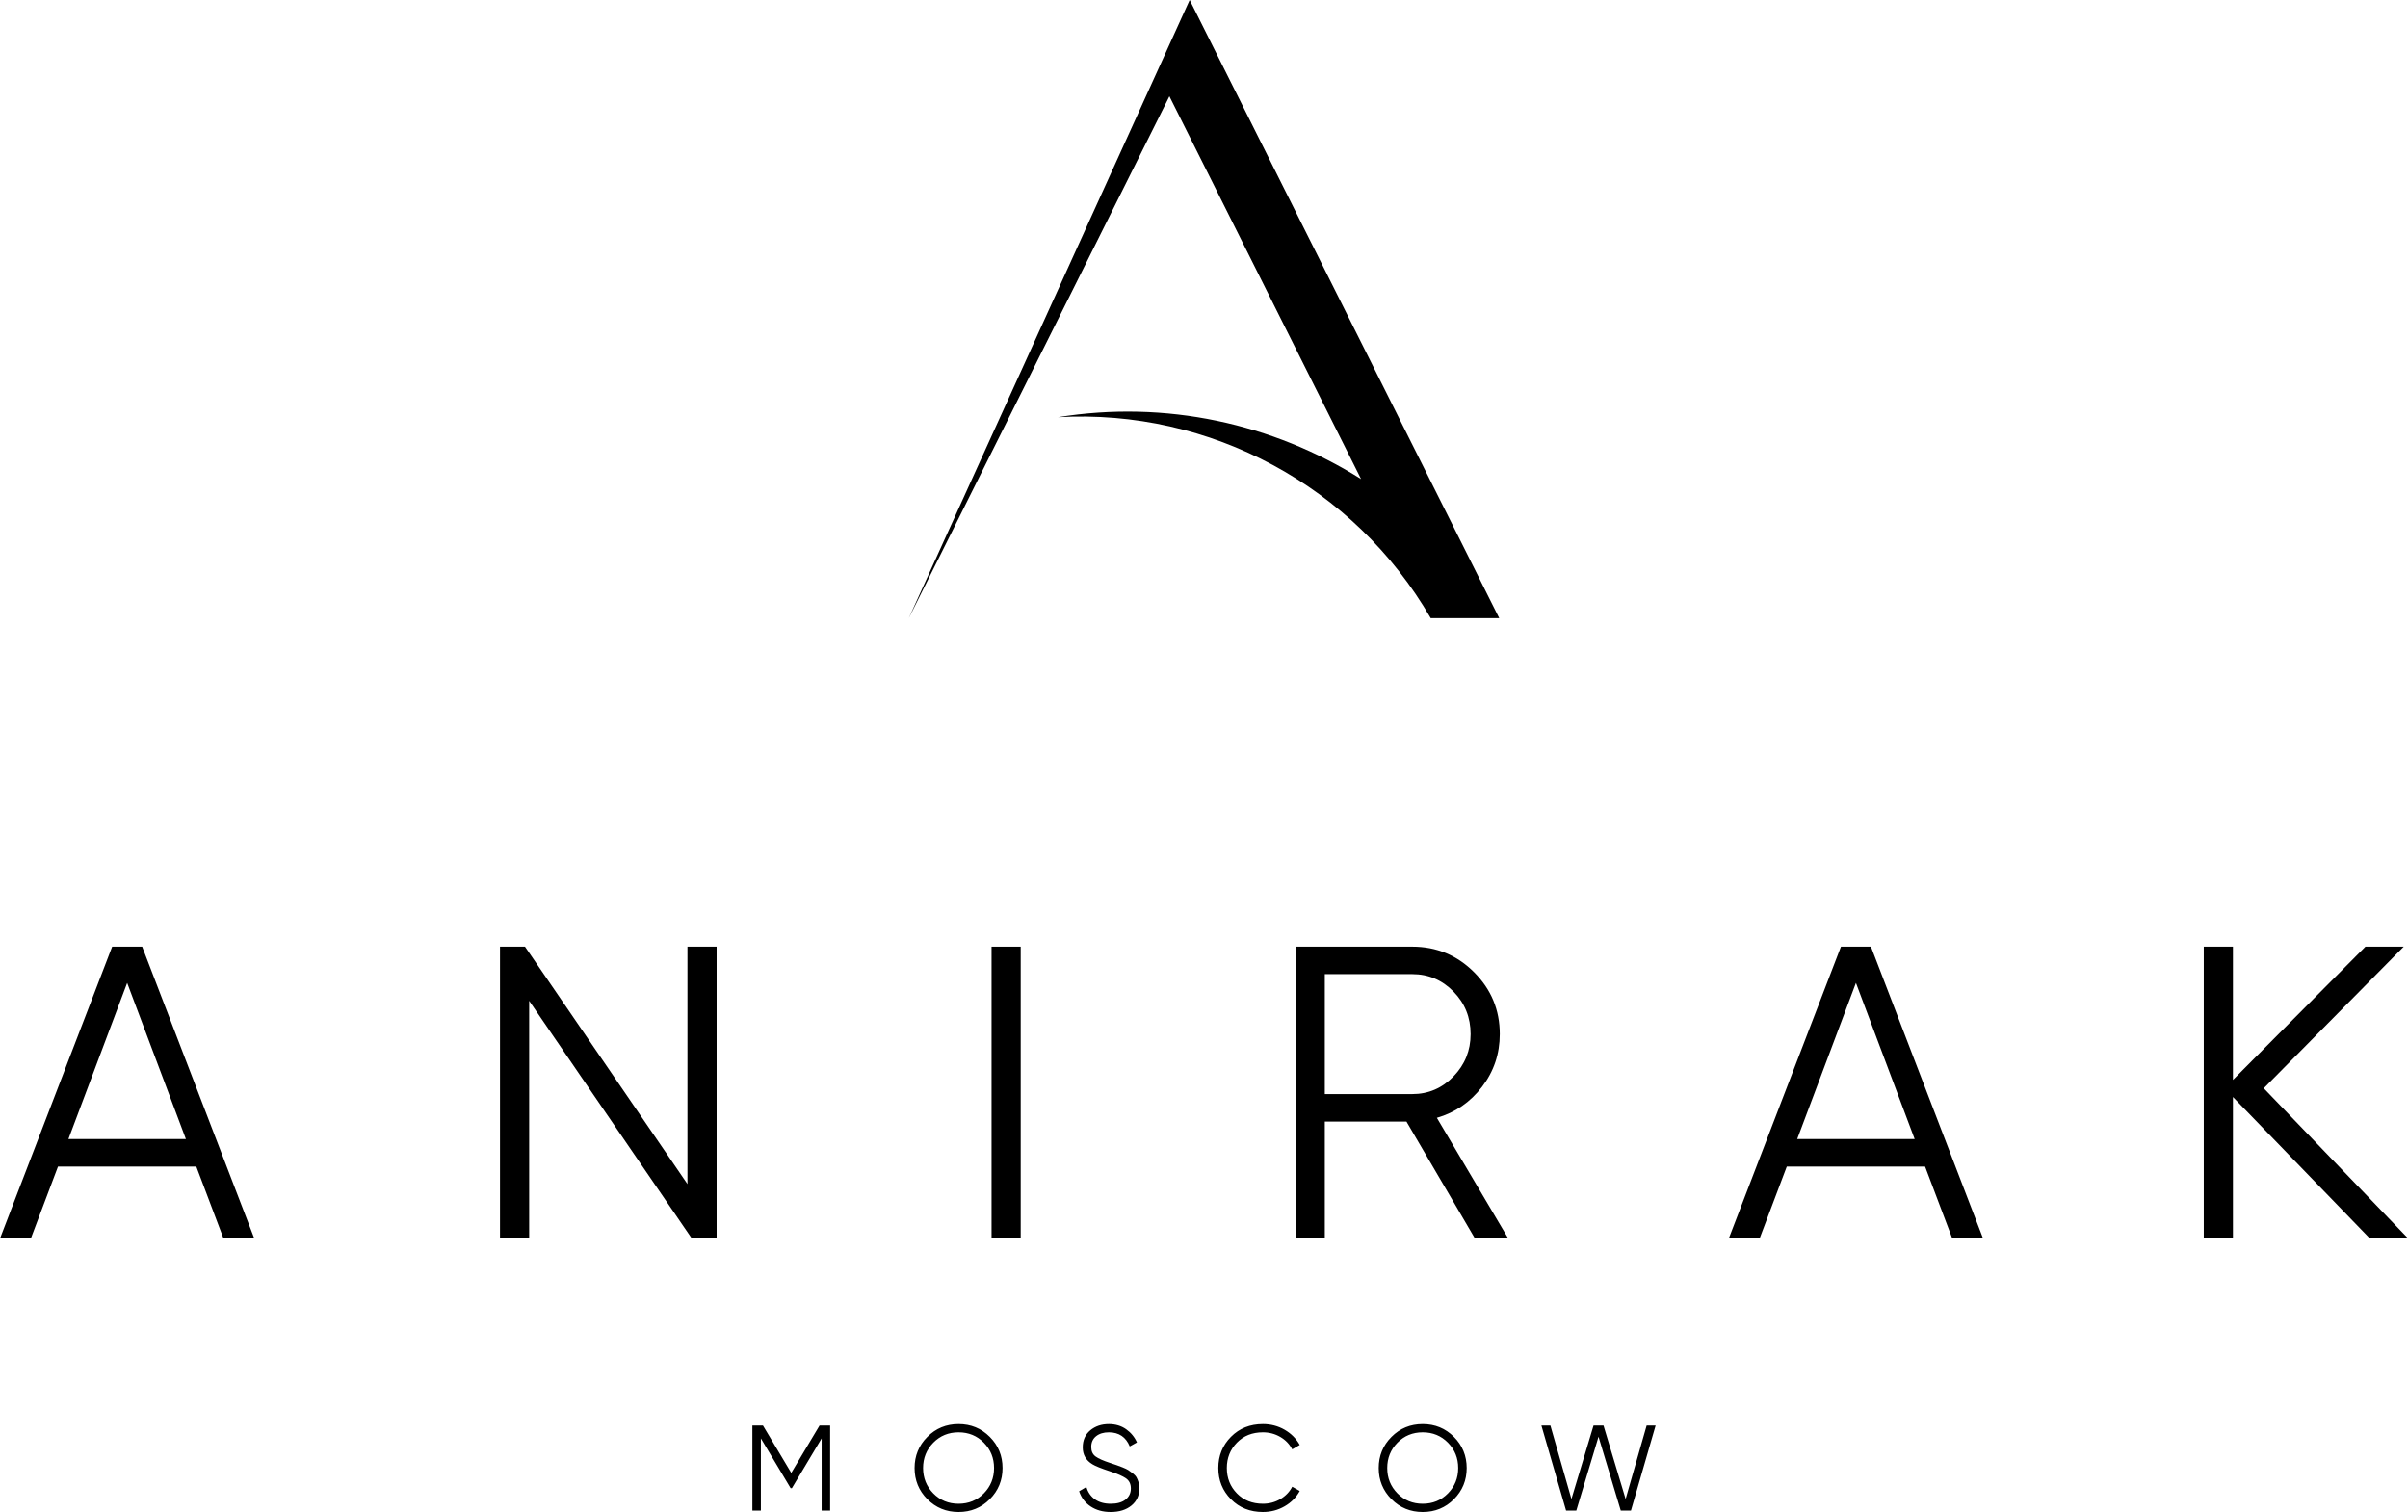
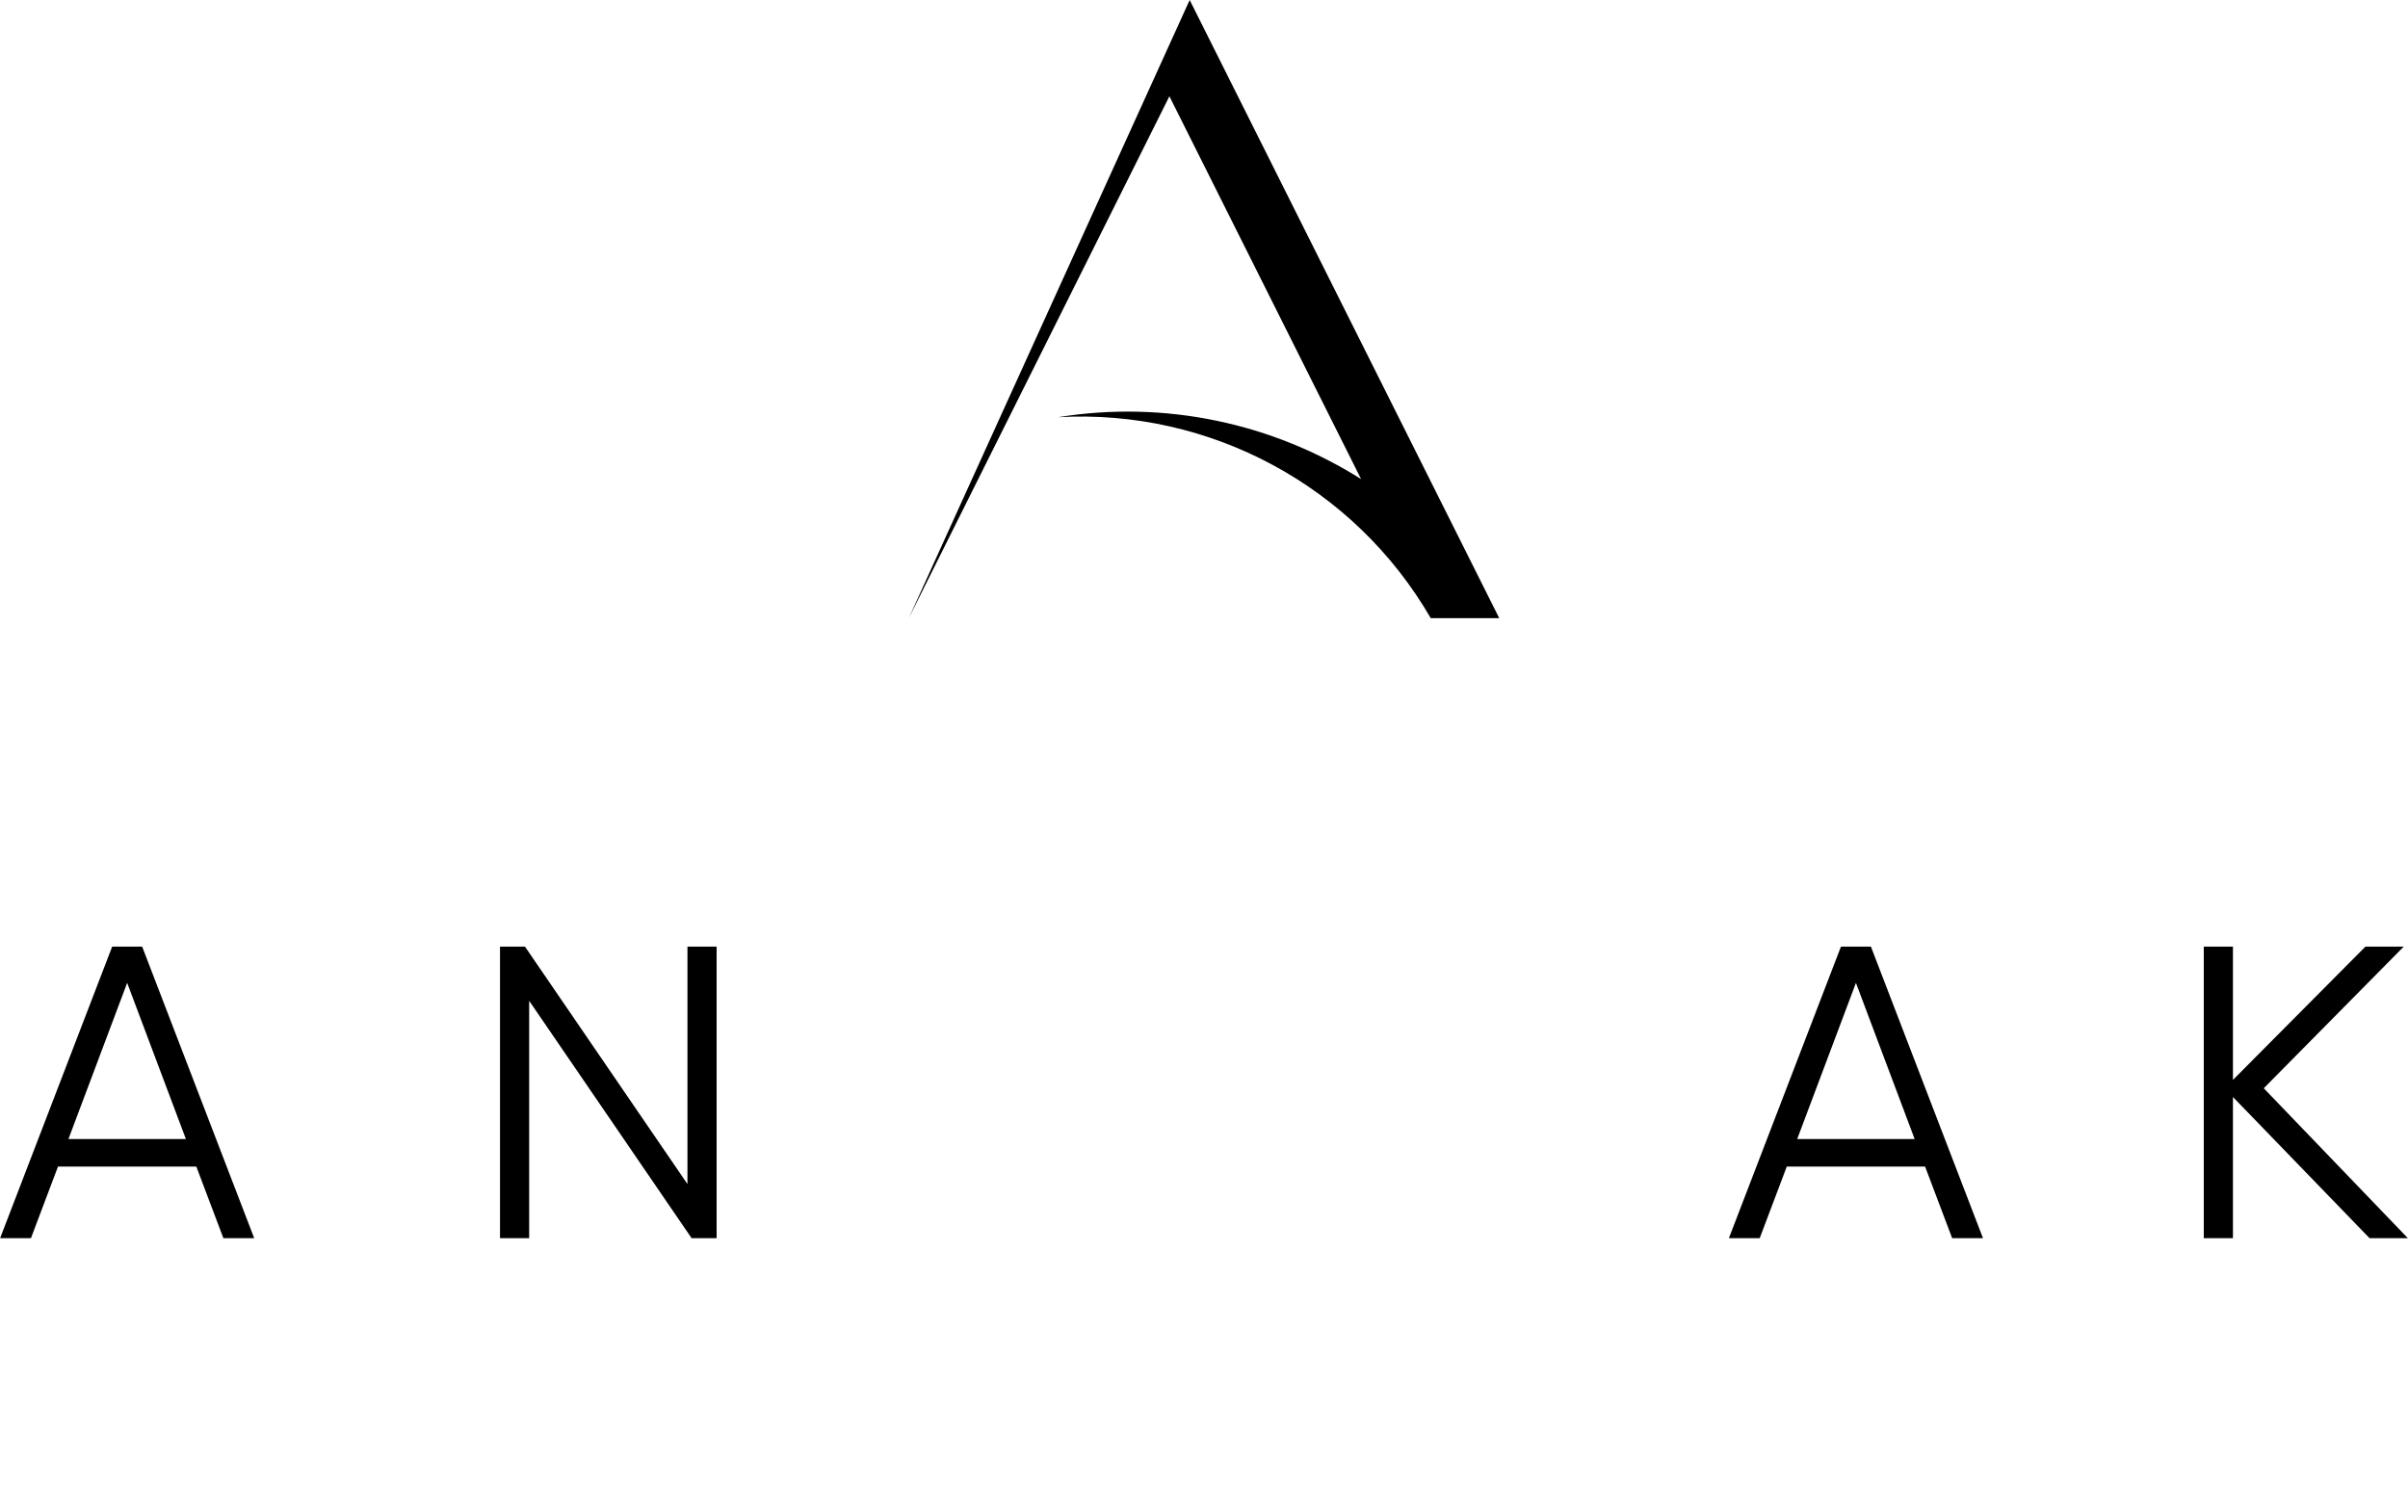
<svg xmlns="http://www.w3.org/2000/svg" xml:space="preserve" width="1500px" height="942px" style="shape-rendering:geometricPrecision; text-rendering:geometricPrecision; image-rendering:optimizeQuality; fill-rule:evenodd; clip-rule:evenodd" viewBox="0 0 14984900 9411400">
  <defs>
    <style type="text/css">  .fil1 {fill:black} .fil0 {fill:black;fill-rule:nonzero}  </style>
  </defs>
  <g id="Layer_x0020_1">
    <g id="_2404659908176">
      <polygon class="fil0" points="14984900,7707100 14746400,7707100 13896100,6828200 13896100,7707100 13714600,7707100 13714600,5892300 13896100,5892300 13896100,6721900 14720500,5892300 14959000,5892300 14087900,6773800 " />
      <path class="fil0" d="M11184200 7090100l731100 0 -365500 -972200 -365600 972200zm964500 617000l-168600 -445900 -860700 0 -168500 445900 -191800 0 697400 -1814800 186600 0 697400 1814800 -191800 0z" />
-       <path class="fil0" d="M8244300 6063400l0 746700 544400 0c100300,0 185800,-36700 256700,-110200 70900,-73500 106300,-161200 106300,-263100 0,-103700 -35400,-191900 -106300,-264500 -70900,-72600 -156400,-108900 -256700,-108900l-544400 0zm933300 1643700l-425200 -725900 -508100 0 0 725900 -181500 0 0 -1814800 725900 0c150400,0 278700,53200 385000,159500 106300,106300 159500,234600 159500,385000 0,122700 -36800,232000 -110200,327900 -73500,95900 -167300,160300 -281300,193200l443300 749200 -207400 0z" />
-       <polygon class="fil0" points="6170300,5892300 6351700,5892300 6351700,7707100 6170300,7707100 " />
      <polygon class="fil0" points="4277700,5892300 4459200,5892300 4459200,7707100 4303600,7707100 3292600,6229400 3292600,7707100 3111100,7707100 3111100,5892300 3266600,5892300 4277700,7370100 " />
      <path class="fil0" d="M425200 7090100l731100 0 -365600 -972200 -365500 972200zm964400 617000l-168500 -445900 -860800 0 -168400 445900 -191900 0 697400 -1814800 186700 0 697300 1814800 -191800 0z" />
    </g>
-     <path class="fil0" d="M5165700 8873100l0 529300 -52900 0 0 -449200 -185200 310000 -7600 0 -185300 -310000 0 449200 -52900 0 0 -529300 65800 0 176200 294900 176100 -294900 65800 0zm993600 458600c-52900,53100 -117700,79700 -194300,79700 -76600,0 -141400,-26600 -194300,-79700 -53000,-53200 -79400,-117900 -79400,-194000 0,-76100 26400,-140800 79400,-193900 52900,-53200 117700,-79800 194300,-79800 76600,0 141400,26600 194300,79800 53000,53100 79400,117800 79400,193900 0,76100 -26400,140800 -79400,194000zm-351600 -36300c42400,43100 94800,64600 157300,64600 62500,0 114900,-21500 157300,-64600 42300,-43100 63500,-95700 63500,-157700 0,-62000 -21200,-114500 -63500,-157700 -42400,-43000 -94800,-64600 -157300,-64600 -62500,0 -114900,21600 -157300,64600 -42300,43200 -63500,95700 -63500,157700 0,62000 21200,114600 63500,157700zm1104000 116000c-48300,0 -89800,-11400 -124400,-34400 -34500,-22900 -58500,-54500 -72100,-94800l45300 -26500c9600,32700 27200,58300 52900,76700 25800,18400 58800,27600 99100,27600 39300,0 69900,-8700 91900,-26100 21900,-17400 32900,-40400 32900,-69200 0,-27700 -10100,-48600 -30300,-62700 -20200,-14100 -53400,-28700 -99800,-43900 -54900,-18100 -91200,-32700 -108900,-43800 -40300,-24200 -60500,-59300 -60500,-105100 0,-44900 15700,-80300 46900,-106200 31300,-26000 69800,-39000 115700,-39000 41300,0 77100,10700 107400,32100 30200,21400 52700,48800 67300,82100l-44700 24900c-24100,-58400 -67500,-87700 -130000,-87700 -32800,0 -59200,8100 -79400,24200 -20200,16100 -30300,38600 -30300,67300 0,26200 9100,45900 27300,59000 18100,13100 48100,26400 90000,40100 19100,6500 32900,11200 41200,13900 8300,2800 20400,7300 36300,13600 15800,6300 27500,11900 35100,16700 7600,4800 16800,11300 27600,19700 10800,8300 18700,16600 23500,24900 4800,8300 9000,18400 12800,30300 3800,11800 5700,24500 5700,38100 0,44900 -16400,80800 -49200,107800 -32700,27000 -75800,40400 -129300,40400zm947500 0c-80100,0 -146400,-26400 -198900,-79400 -52400,-52900 -78600,-117700 -78600,-194300 0,-76600 26200,-141400 78600,-194300 52500,-53000 118800,-79400 198900,-79400 48900,0 93800,11700 134600,35100 40800,23500 72300,55100 94500,94900l-46800 27300c-16700,-32300 -41400,-58000 -74200,-77200 -32700,-19100 -68800,-28700 -108100,-28700 -66000,0 -120000,21400 -161800,64300 -41800,42800 -62800,95500 -62800,158000 0,62500 21000,115200 62800,158000 41800,42900 95800,64300 161800,64300 39300,0 75400,-9600 108100,-28700 32800,-19200 57500,-44900 74200,-77100l46800 26400c-21700,39900 -53000,71600 -94100,95300 -41100,23700 -86100,35500 -135000,35500zm1188700 -79700c-52900,53100 -117700,79700 -194300,79700 -76600,0 -141500,-26600 -194300,-79700 -53000,-53200 -79500,-117900 -79500,-194000 0,-76100 26500,-140800 79500,-193900 52800,-53200 117700,-79800 194300,-79800 76600,0 141400,26600 194300,79800 52900,53100 79400,117800 79400,193900 0,76100 -26500,140800 -79400,194000zm-351600 -36300c42300,43100 94800,64600 157300,64600 62400,0 114900,-21500 157200,-64600 42400,-43100 63600,-95700 63600,-157700 0,-62000 -21200,-114500 -63600,-157700 -42300,-43000 -94800,-64600 -157200,-64600 -62500,0 -115000,21600 -157300,64600 -42400,43200 -63500,95700 -63500,157700 0,62000 21100,114600 63500,157700zm1049500 107000l-153500 -529300 56000 0 130800 457400 137600 -457400 62000 0 137700 457400 130800 -457400 55900 0 -153500 529300 -63500 0 -138400 -459800 -138300 459800 -63600 0z" />
    <path class="fil1" d="M7403300 0l-1748000 3847500 1621800 -3248200 1193000 2382800c-549700,-346700 -1217600,-493100 -1885900,-385300 947000,-53600 1843700,429900 2319300,1250700l426200 0 -1926400 -3847500z" />
  </g>
</svg>